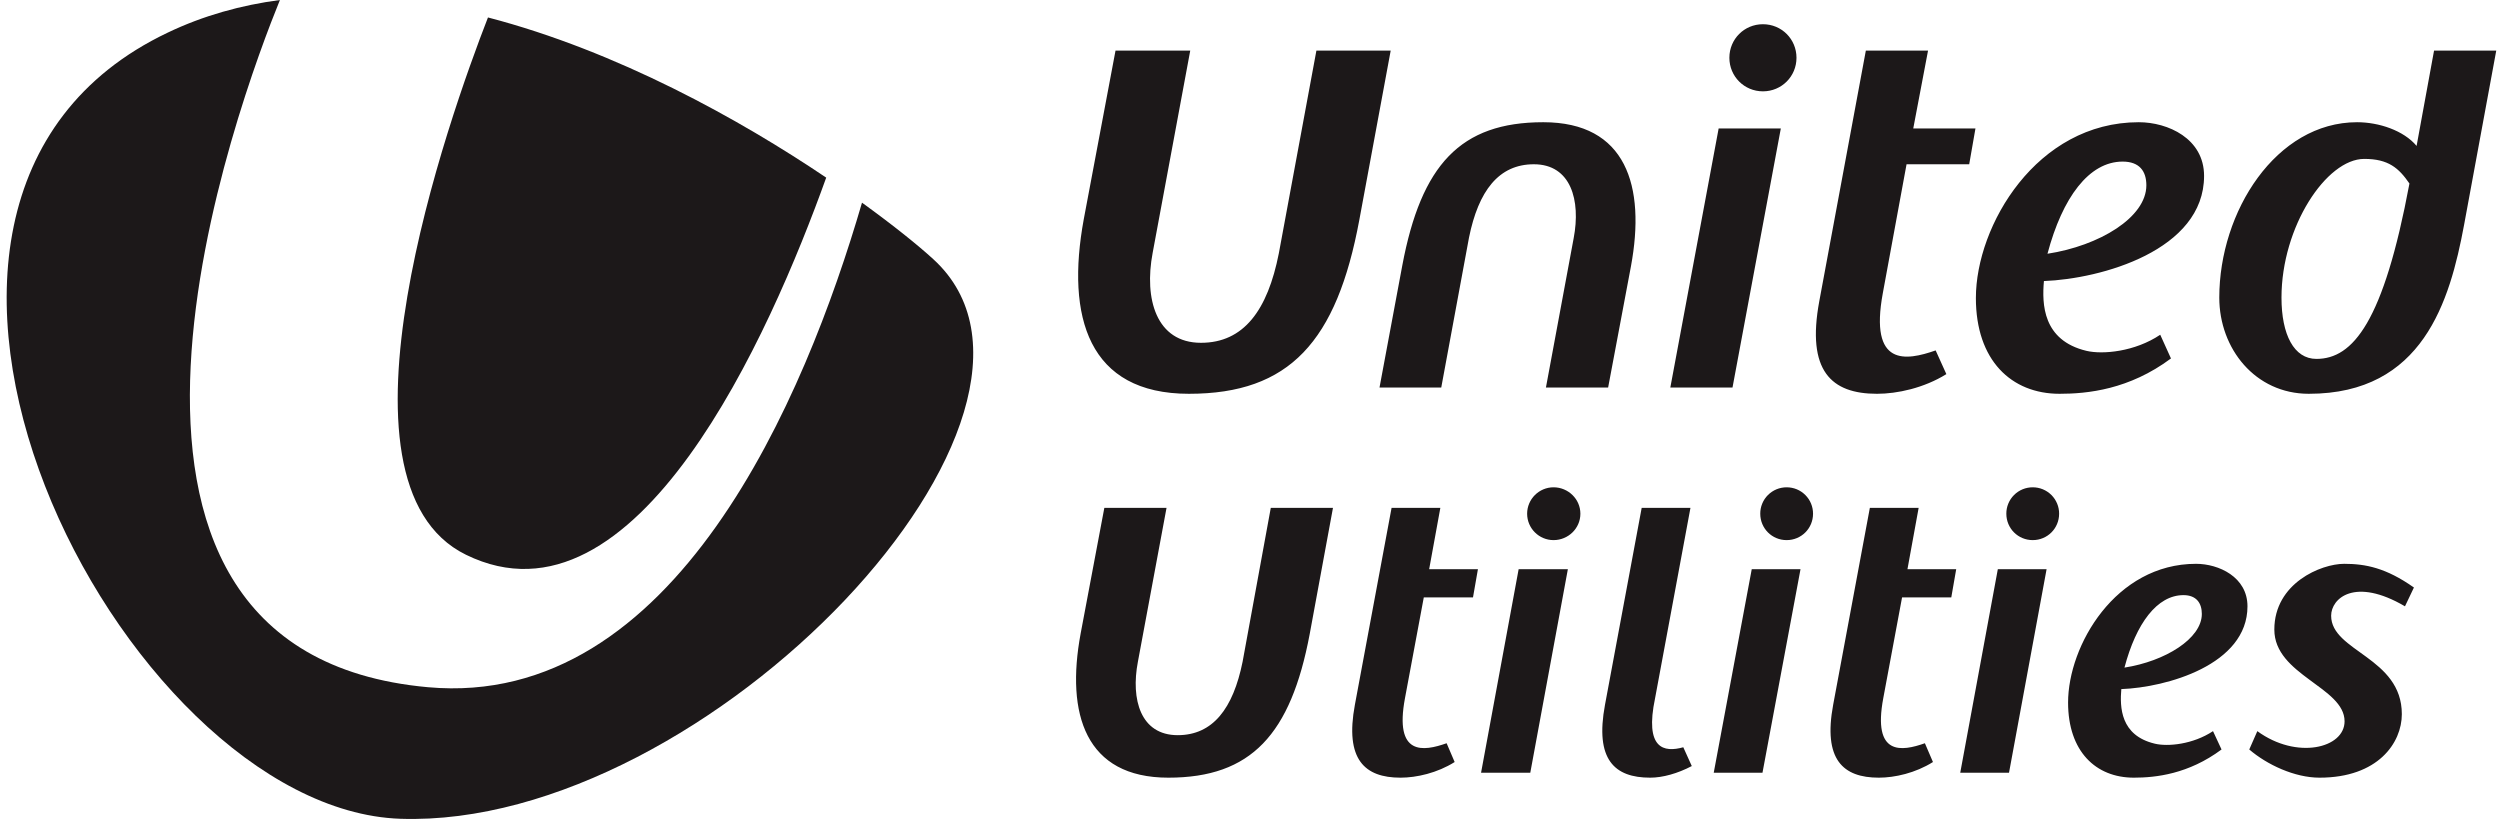
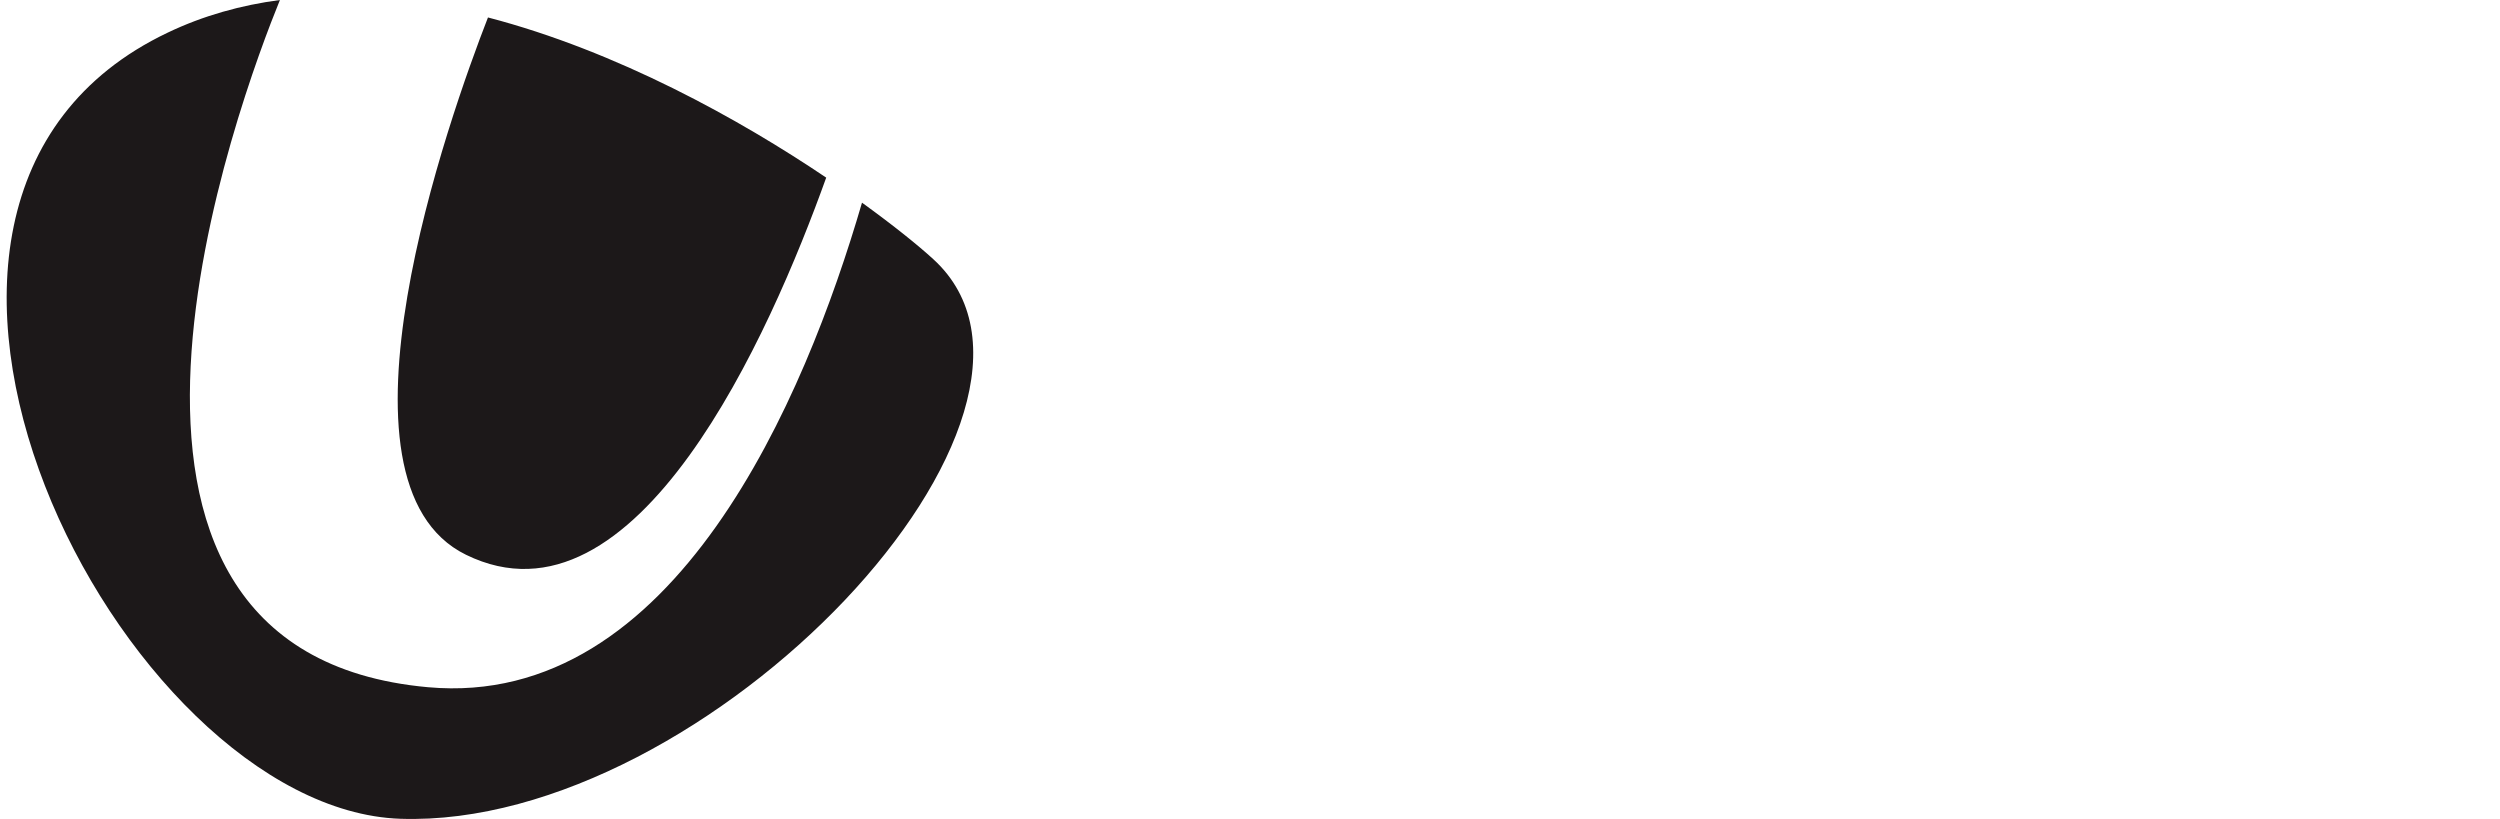
<svg xmlns="http://www.w3.org/2000/svg" width="116" height="38" viewBox="0 0 116 38" fill="none">
  <path d="M12.988 0C11.198 0.236 9.441 0.72 7.778 1.516C-8.823 9.418 5.611 37.542 18.573 37.991C32.851 38.478 51.072 19.097 43.298 12.02C42.616 11.396 41.476 10.473 39.997 9.404C37.363 18.437 31.308 32.919 19.86 31.887C1.457 30.225 11.186 4.429 12.988 0ZM22.642 0.81C20.851 5.414 14.797 22.402 21.624 25.742C29.526 29.608 35.737 15.483 38.336 8.242C34.328 5.54 28.637 2.374 22.642 0.81Z" fill="#1C1819" />
-   <path d="M81.8 1.124C80.934 1.124 80.243 1.814 80.243 2.681C80.243 3.545 80.934 4.238 81.8 4.238C82.667 4.238 83.357 3.545 83.357 2.681C83.357 1.814 82.667 1.124 81.8 1.124ZM51.76 2.349L50.286 10.176C49.454 14.707 50.498 18.272 55.165 18.272C59.832 18.272 62.023 15.854 63.074 10.197L64.528 2.349H61.081L59.338 11.754C58.818 14.394 57.712 15.906 55.725 15.906C53.646 15.906 53.079 13.864 53.483 11.733L55.227 2.349H51.76ZM86.575 2.349L84.415 13.975C83.815 17.209 84.968 18.272 87.094 18.272C88.03 18.272 89.272 18.006 90.311 17.359L89.814 16.259C88.439 16.742 86.728 17.033 87.363 13.601L88.464 7.622H91.371L91.661 5.961H88.775L89.461 2.349H86.575ZM112.94 2.349L112.13 6.771C111.53 6.052 110.375 5.671 109.369 5.671C105.615 5.671 102.975 9.81 102.975 13.809C102.975 16.179 104.644 18.272 107.127 18.272C112.418 18.272 113.673 13.977 114.331 10.446L115.826 2.349H112.94ZM71.607 5.671C67.76 5.671 65.945 7.653 65.067 12.314L64.009 17.982H66.874L68.161 11.027C68.6 8.854 69.542 7.622 71.171 7.622C72.892 7.622 73.353 9.294 73.019 11.048L71.731 17.982H74.617L75.676 12.356C76.369 8.623 75.454 5.671 71.607 5.671ZM99.239 5.671C94.502 5.671 91.681 10.462 91.681 13.829C91.681 16.718 93.323 18.272 95.564 18.272C96.858 18.272 98.793 18.078 100.733 16.632L100.235 15.532C99.056 16.323 97.561 16.458 96.81 16.279C94.776 15.792 94.745 14.102 94.838 13.041C97.483 12.942 102.269 11.621 102.269 8.162C102.269 6.427 100.59 5.671 99.239 5.671ZM79.745 5.961L77.503 17.982H80.388L82.63 5.961H79.745ZM109.701 7.373C110.822 7.373 111.302 7.796 111.798 8.515C110.597 14.945 109.178 16.653 107.481 16.653C106.44 16.653 105.861 15.529 105.861 13.809C105.861 10.518 107.946 7.373 109.701 7.373ZM98.491 7.498C99.265 7.498 99.591 7.936 99.591 8.598C99.591 10.09 97.406 11.405 95.003 11.774C95.697 9.16 96.931 7.498 98.491 7.498ZM72.084 22.611C71.414 22.611 70.859 23.159 70.859 23.836C70.859 24.517 71.414 25.061 72.084 25.061C72.766 25.061 73.33 24.517 73.33 23.836C73.33 23.159 72.766 22.611 72.084 22.611ZM82.9 22.611C82.74 22.611 82.58 22.642 82.431 22.703C82.282 22.765 82.147 22.855 82.033 22.969C81.919 23.082 81.829 23.218 81.768 23.366C81.706 23.515 81.675 23.675 81.676 23.836C81.676 24.517 82.219 25.061 82.9 25.061C83.582 25.061 84.125 24.517 84.125 23.836C84.126 23.675 84.094 23.515 84.033 23.367C83.972 23.218 83.881 23.082 83.767 22.969C83.654 22.855 83.519 22.765 83.37 22.703C83.221 22.642 83.061 22.611 82.9 22.611ZM94.319 22.611C94.157 22.611 93.998 22.642 93.849 22.703C93.7 22.765 93.565 22.855 93.451 22.969C93.338 23.082 93.247 23.218 93.186 23.366C93.124 23.515 93.093 23.675 93.094 23.836C93.094 24.517 93.637 25.061 94.319 25.061C95 25.061 95.543 24.517 95.543 23.836C95.544 23.675 95.513 23.515 95.451 23.367C95.389 23.218 95.3 23.082 95.186 22.969C95.072 22.855 94.936 22.765 94.787 22.703C94.639 22.642 94.479 22.611 94.319 22.611ZM51.241 23.566L50.141 29.4C49.448 33.132 50.363 36.084 54.21 36.084C58.057 36.084 59.892 34.078 60.77 29.42L61.85 23.566H58.964L57.656 30.707C57.217 32.88 56.275 34.112 54.646 34.112C52.925 34.112 52.463 32.462 52.798 30.707L54.127 23.566H51.241ZM64.569 23.566L62.867 32.7C62.393 35.242 63.321 36.084 64.984 36.084C65.724 36.084 66.688 35.868 67.496 35.358L67.123 34.486C66.048 34.866 64.684 35.091 65.192 32.389L66.064 27.718H68.347L68.576 26.41H66.313L66.832 23.566H64.569ZM76.174 23.566L74.472 32.7C73.998 35.242 74.905 36.084 76.569 36.084C77.146 36.084 77.841 35.891 78.499 35.545L78.105 34.673C77.204 34.924 76.3 34.756 76.797 32.389L78.437 23.566H76.174ZM86.761 23.566L85.059 32.7C84.586 35.242 85.513 36.084 87.177 36.084C87.917 36.084 88.88 35.868 89.689 35.358L89.315 34.486C88.241 34.866 86.876 35.091 87.385 32.389L88.256 27.718H90.54L90.768 26.41H88.506L89.025 23.566H86.761ZM101.896 26.161C98.164 26.161 95.959 29.948 95.959 32.597C95.959 34.864 97.243 36.084 99.01 36.084C100.027 36.084 101.543 35.918 103.079 34.776L102.684 33.925C101.749 34.545 100.575 34.651 99.986 34.507C98.38 34.126 98.359 32.807 98.429 31.974C100.508 31.898 104.283 30.854 104.283 28.133C104.283 26.771 102.947 26.161 101.896 26.161ZM108.767 26.161C107.705 26.161 105.529 27.055 105.529 29.213C105.529 31.328 108.788 31.882 108.788 33.469C108.788 34.72 106.565 35.261 104.74 33.925L104.366 34.776C105.186 35.48 106.471 36.084 107.626 36.084C110.34 36.084 111.445 34.468 111.445 33.136C111.445 30.492 108.165 30.236 108.165 28.569C108.165 27.766 109.257 26.764 111.591 28.133L112.006 27.261C110.712 26.348 109.761 26.161 108.767 26.161ZM70.465 26.41L68.721 35.856H71.005L72.749 26.41H70.465ZM81.281 26.41L79.517 35.856H81.779L83.544 26.41H81.281ZM92.699 26.41L90.955 35.856H93.218L94.962 26.41H92.699ZM101.314 27.614C101.915 27.614 102.165 27.988 102.165 28.486C102.165 29.635 100.457 30.684 98.575 30.977C99.117 28.923 100.09 27.614 101.314 27.614Z" fill="#1C1819" />
</svg>